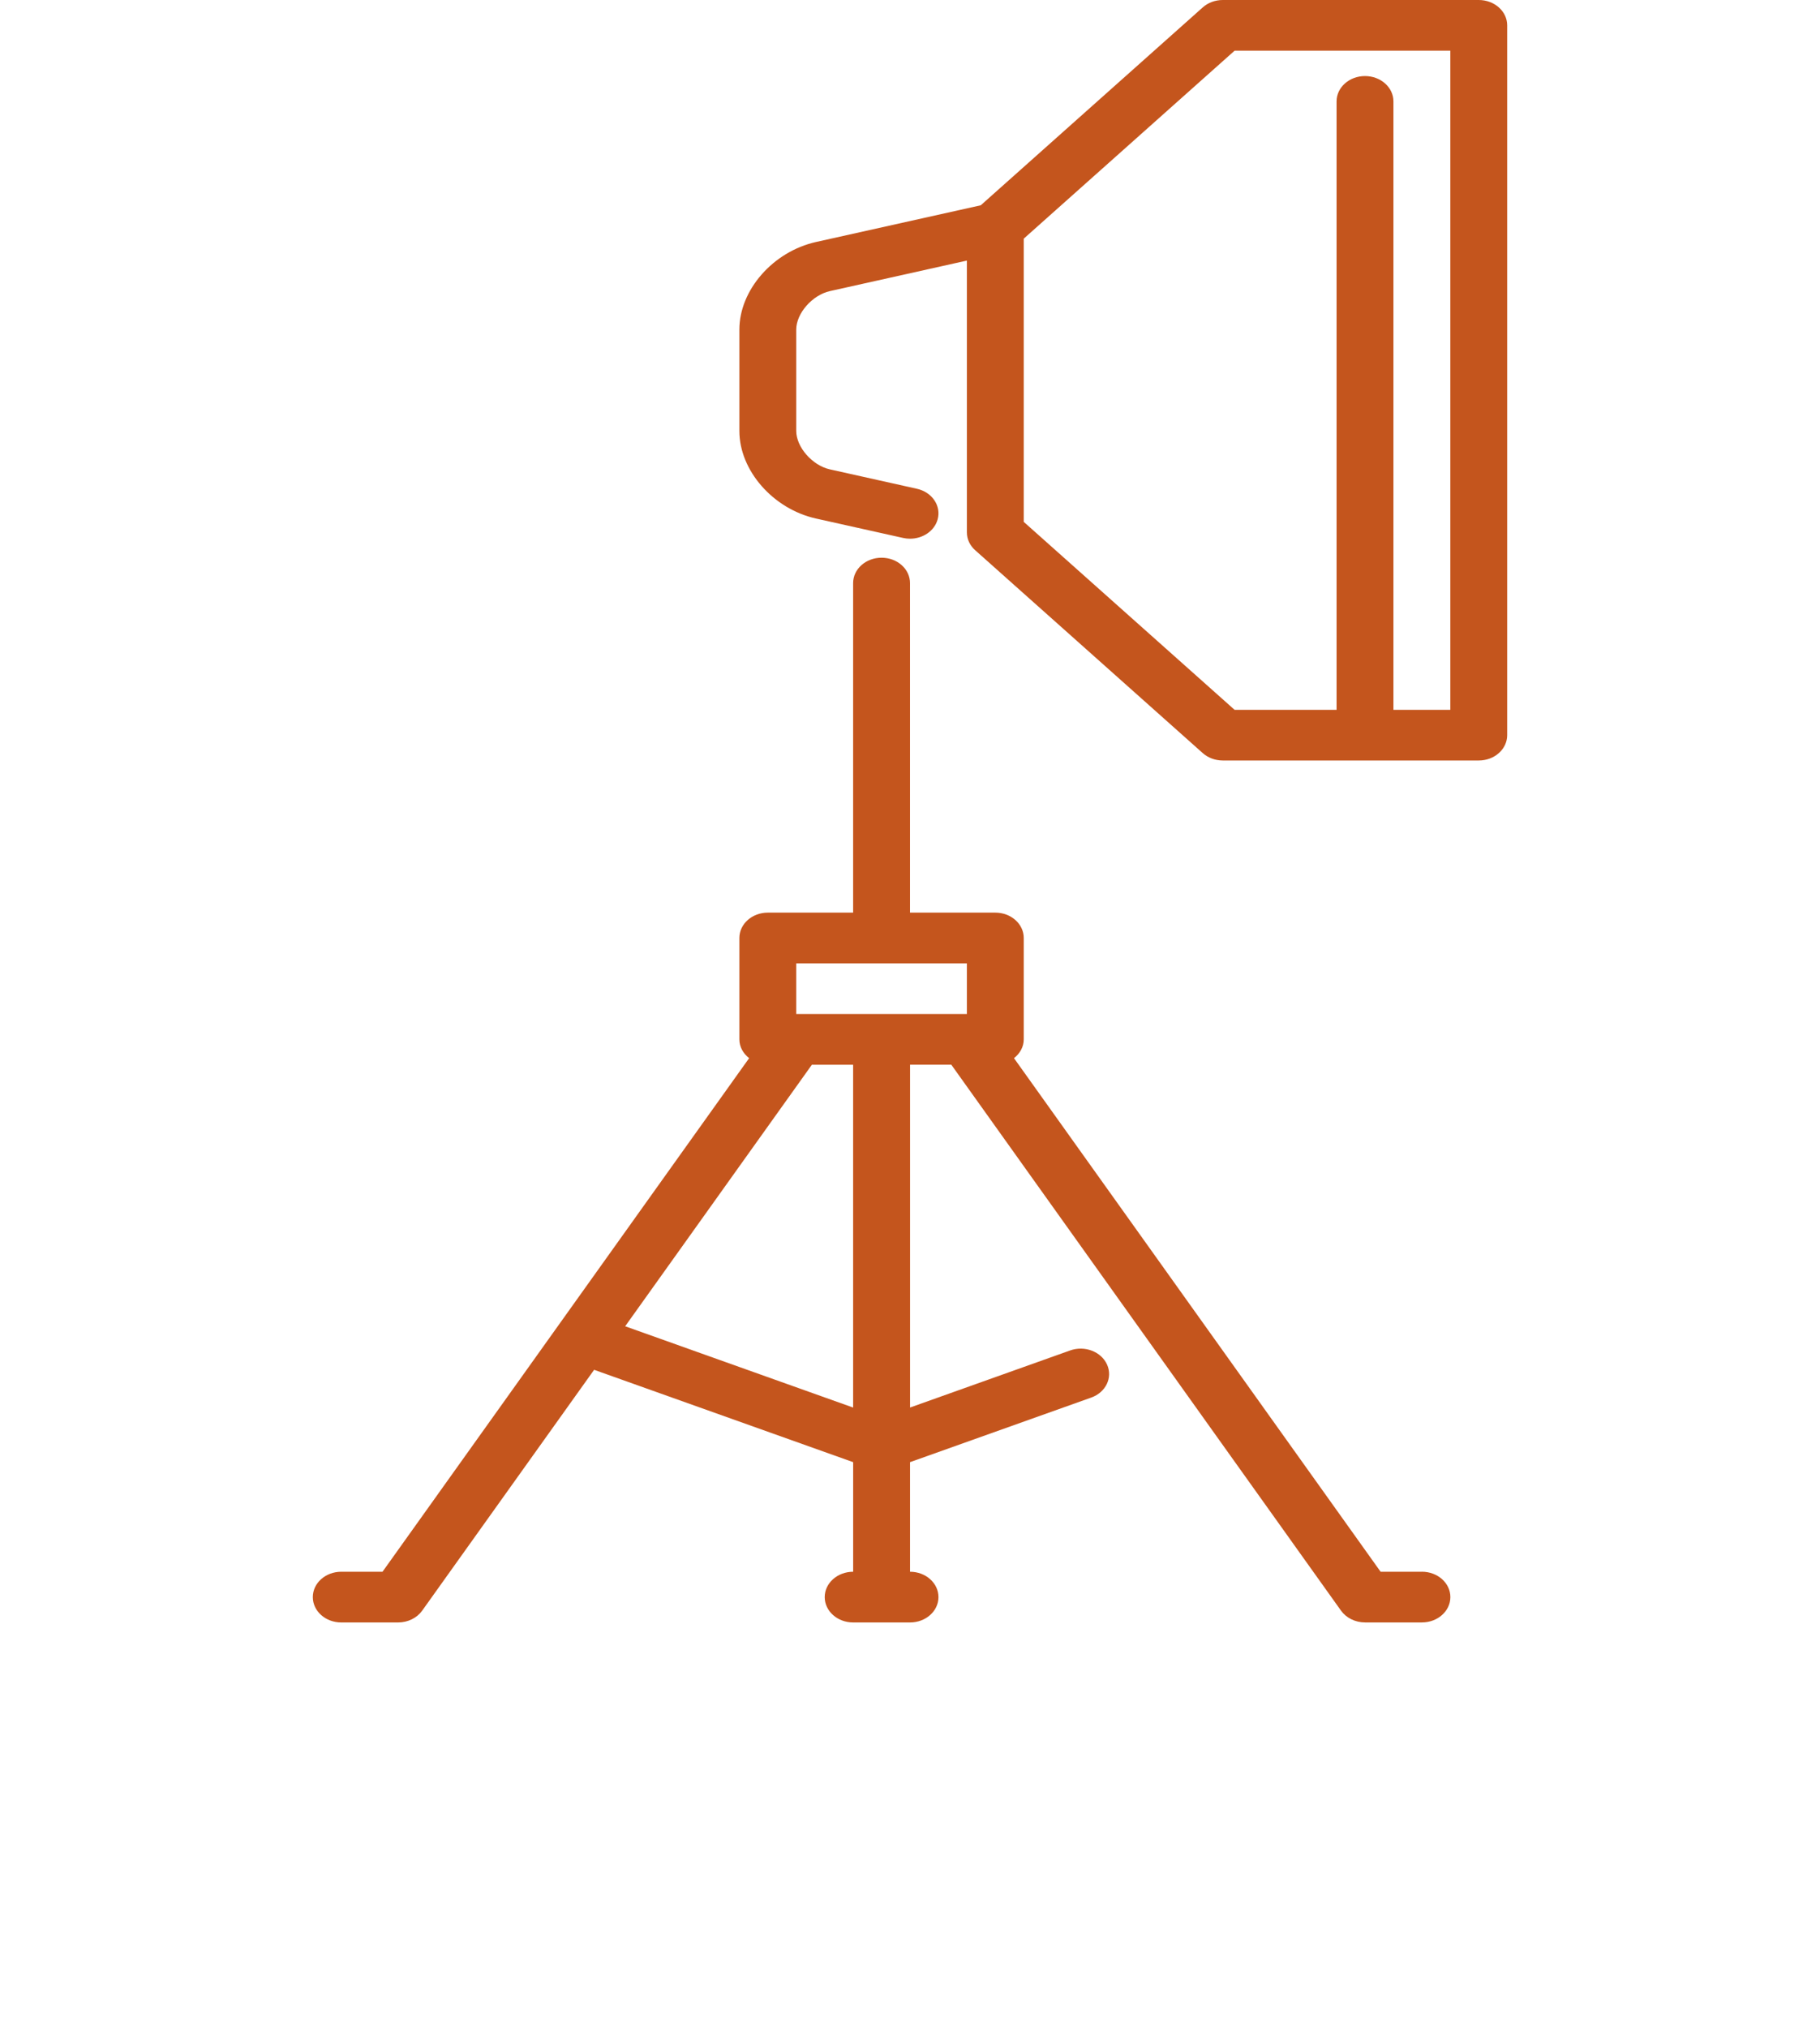
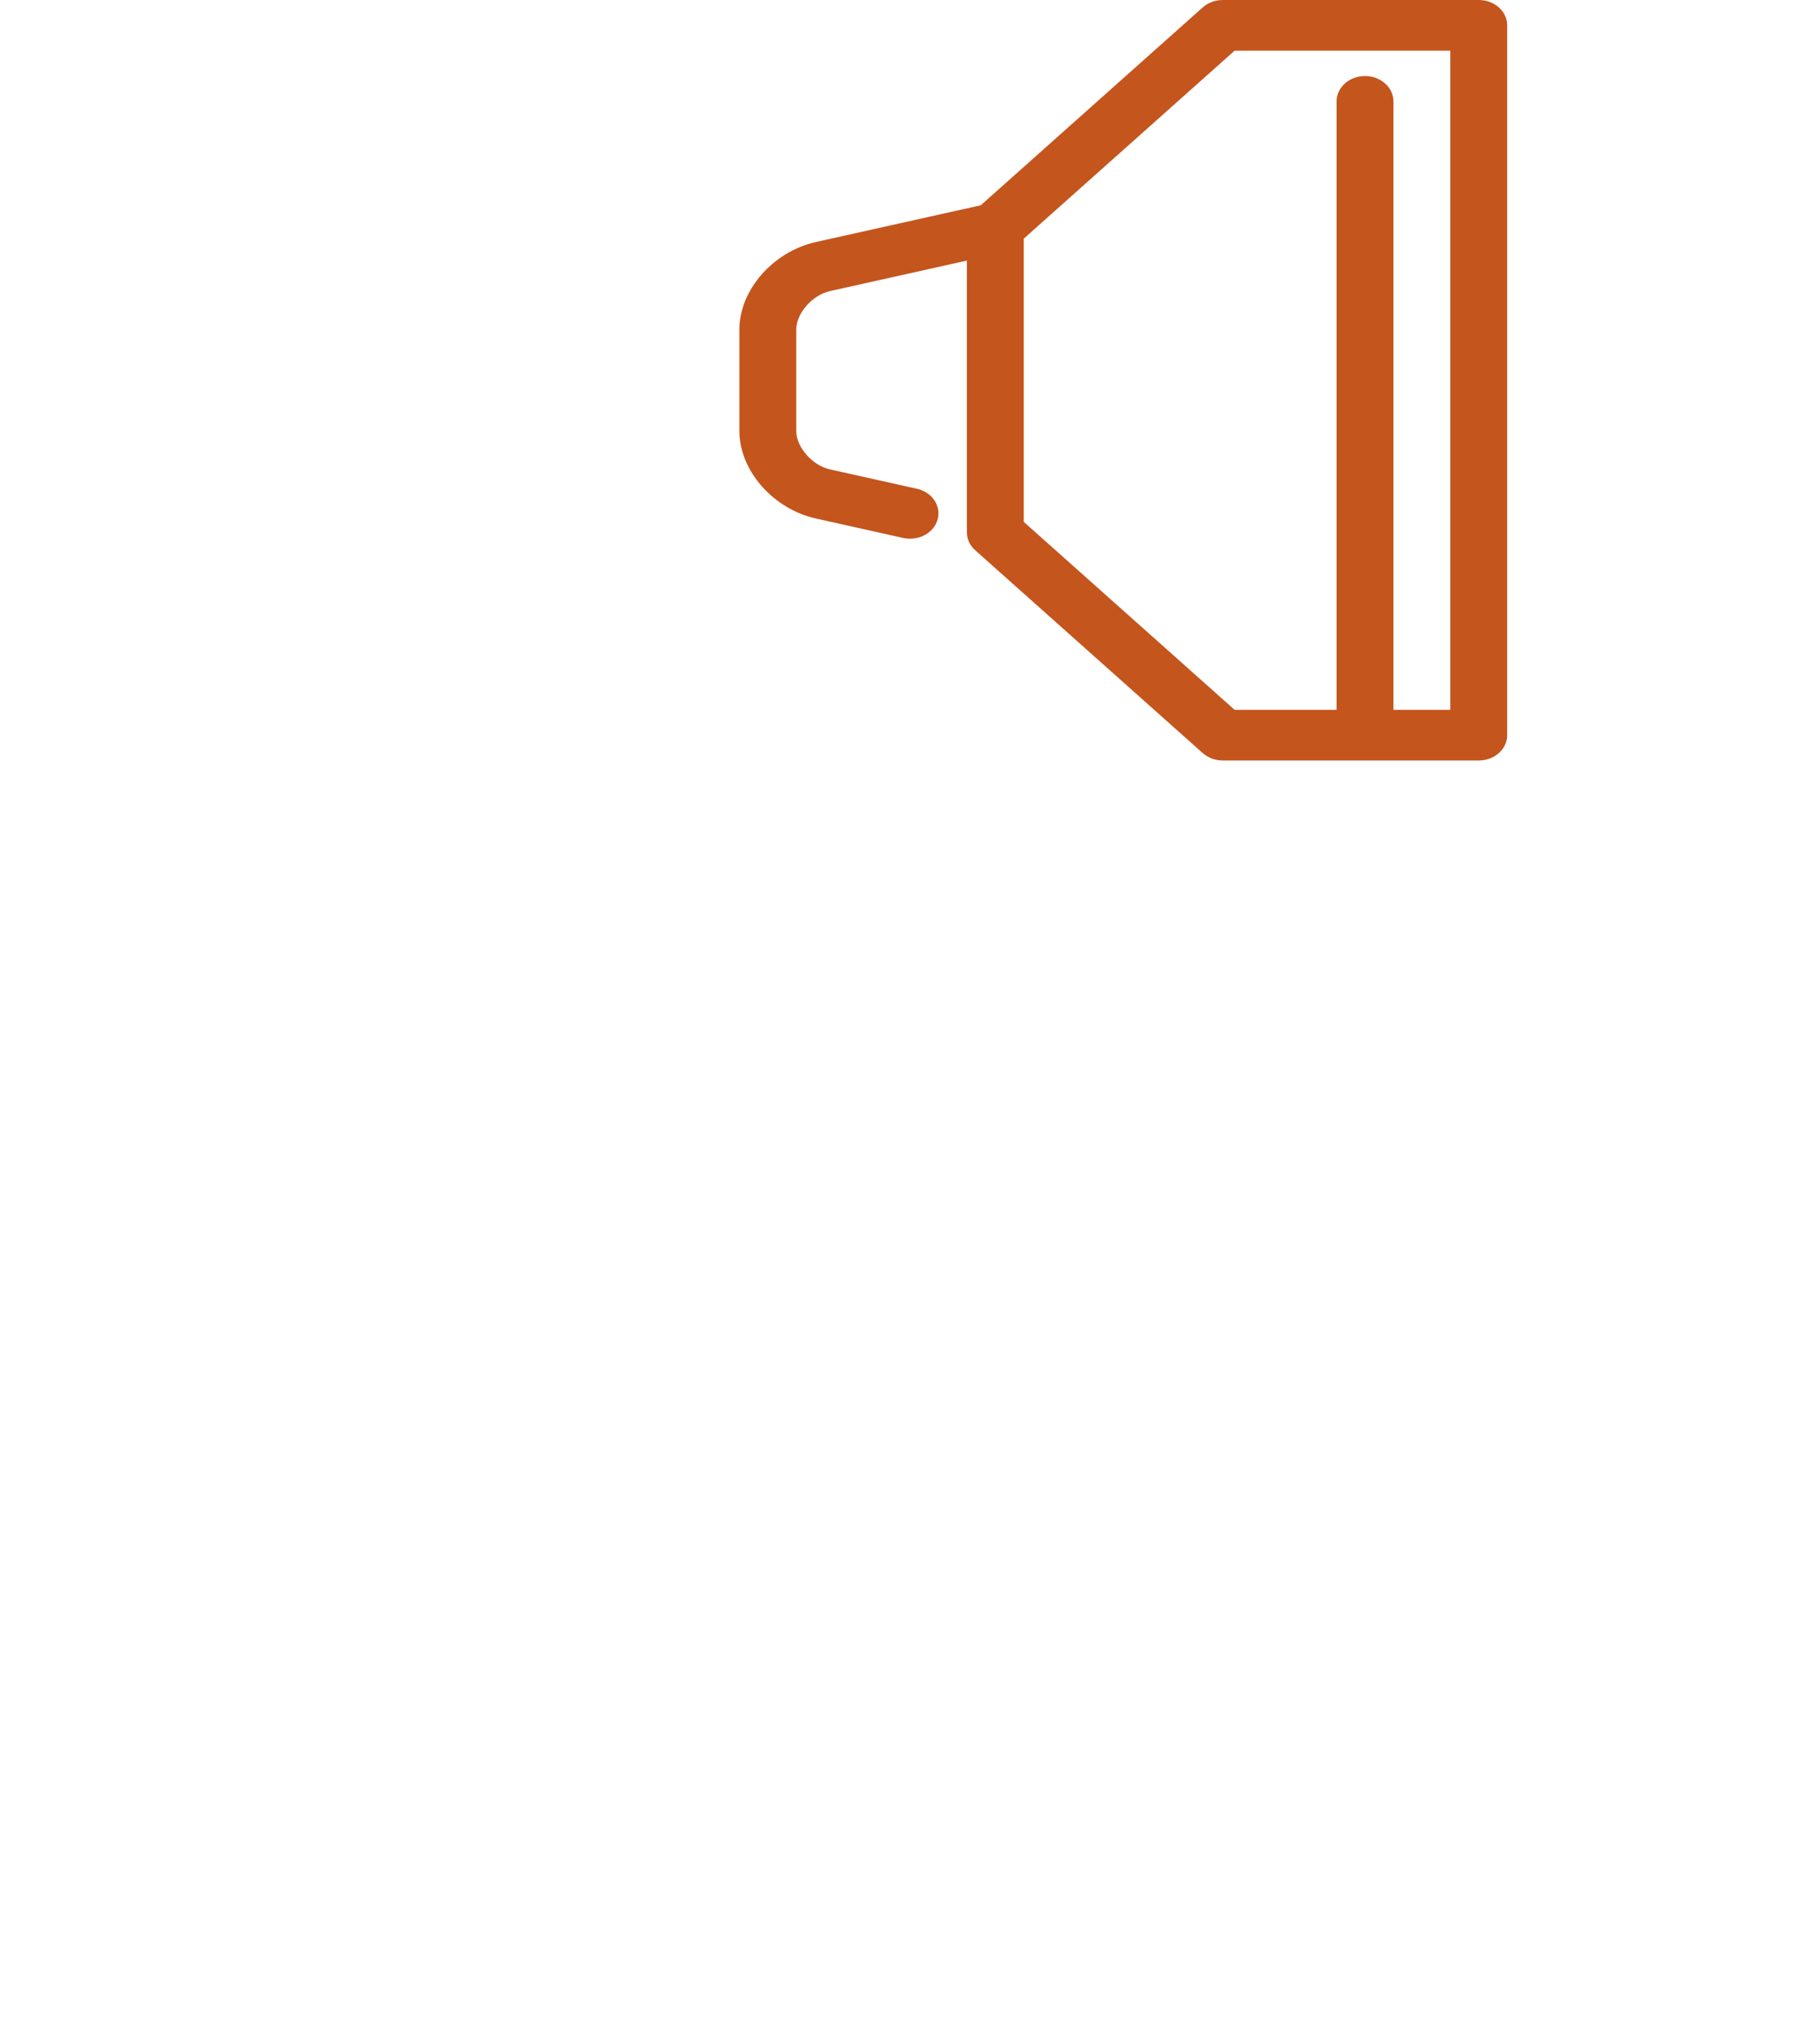
<svg xmlns="http://www.w3.org/2000/svg" width="228" height="254" viewBox="0 0 228 254" fill="none">
  <path d="M185.25 0H153.188C152.243 0 151.335 0.333 150.669 0.93L122.863 25.711L102.237 30.305C96.847 31.502 92.625 36.325 92.625 41.275V53.975C92.625 58.928 96.847 63.748 102.237 64.945L113.138 67.374C113.43 67.44 113.719 67.469 114.007 67.469C115.603 67.469 117.053 66.507 117.459 65.062C117.937 63.364 116.775 61.639 114.866 61.214L103.964 58.785C101.759 58.293 99.75 56.001 99.75 53.972V41.272C99.75 39.243 101.759 36.954 103.964 36.459L121.125 32.636V66.672C121.125 67.516 121.499 68.323 122.169 68.916L150.669 94.317C151.339 94.913 152.243 95.247 153.188 95.247H185.25C187.216 95.247 188.812 93.828 188.812 92.072V3.175C188.812 1.419 187.216 0 185.25 0ZM181.688 88.9H174.562V12.7C174.562 10.944 172.966 9.525 171 9.525C169.034 9.525 167.438 10.944 167.438 12.7V88.9H154.662L128.25 65.361V29.889L154.662 6.35H181.688V88.9Z" fill="#C4551D" />
-   <path d="M178.125 196.85H172.956L127.028 132.528C127.766 131.947 128.25 131.121 128.25 130.175V117.475C128.25 115.719 126.654 114.3 124.688 114.3H114V73.025C114 71.269 112.404 69.85 110.438 69.85C108.471 69.85 106.875 71.269 106.875 73.025V114.3H96.188C94.221 114.3 92.625 115.719 92.625 117.475V130.175C92.625 131.121 93.109 131.947 93.847 132.528L47.919 196.85H42.75C40.783 196.85 39.188 198.269 39.188 200.025C39.188 201.781 40.783 203.2 42.75 203.2H49.875C51.093 203.2 52.226 202.644 52.882 201.73L74.428 171.558L106.879 183.124V196.85C104.912 196.85 103.316 198.269 103.316 200.025C103.316 201.781 104.912 203.2 106.879 203.2H114.004C115.97 203.2 117.566 201.781 117.566 200.025C117.566 198.269 115.97 196.85 114.004 196.85V183.124L136.704 175.035C138.531 174.384 139.418 172.536 138.688 170.907C137.958 169.278 135.884 168.481 134.057 169.135L114.007 176.282V133.347H119.176L168 201.727C168.656 202.641 169.789 203.197 171.007 203.197H178.132C180.099 203.197 181.695 201.778 181.695 200.022C181.695 198.266 180.099 196.847 178.132 196.847L178.125 196.85ZM106.875 176.286L78.318 166.106L101.706 133.353H106.875V176.286ZM121.125 127H99.75V120.65H121.125V127Z" fill="#C4551D" />
</svg>